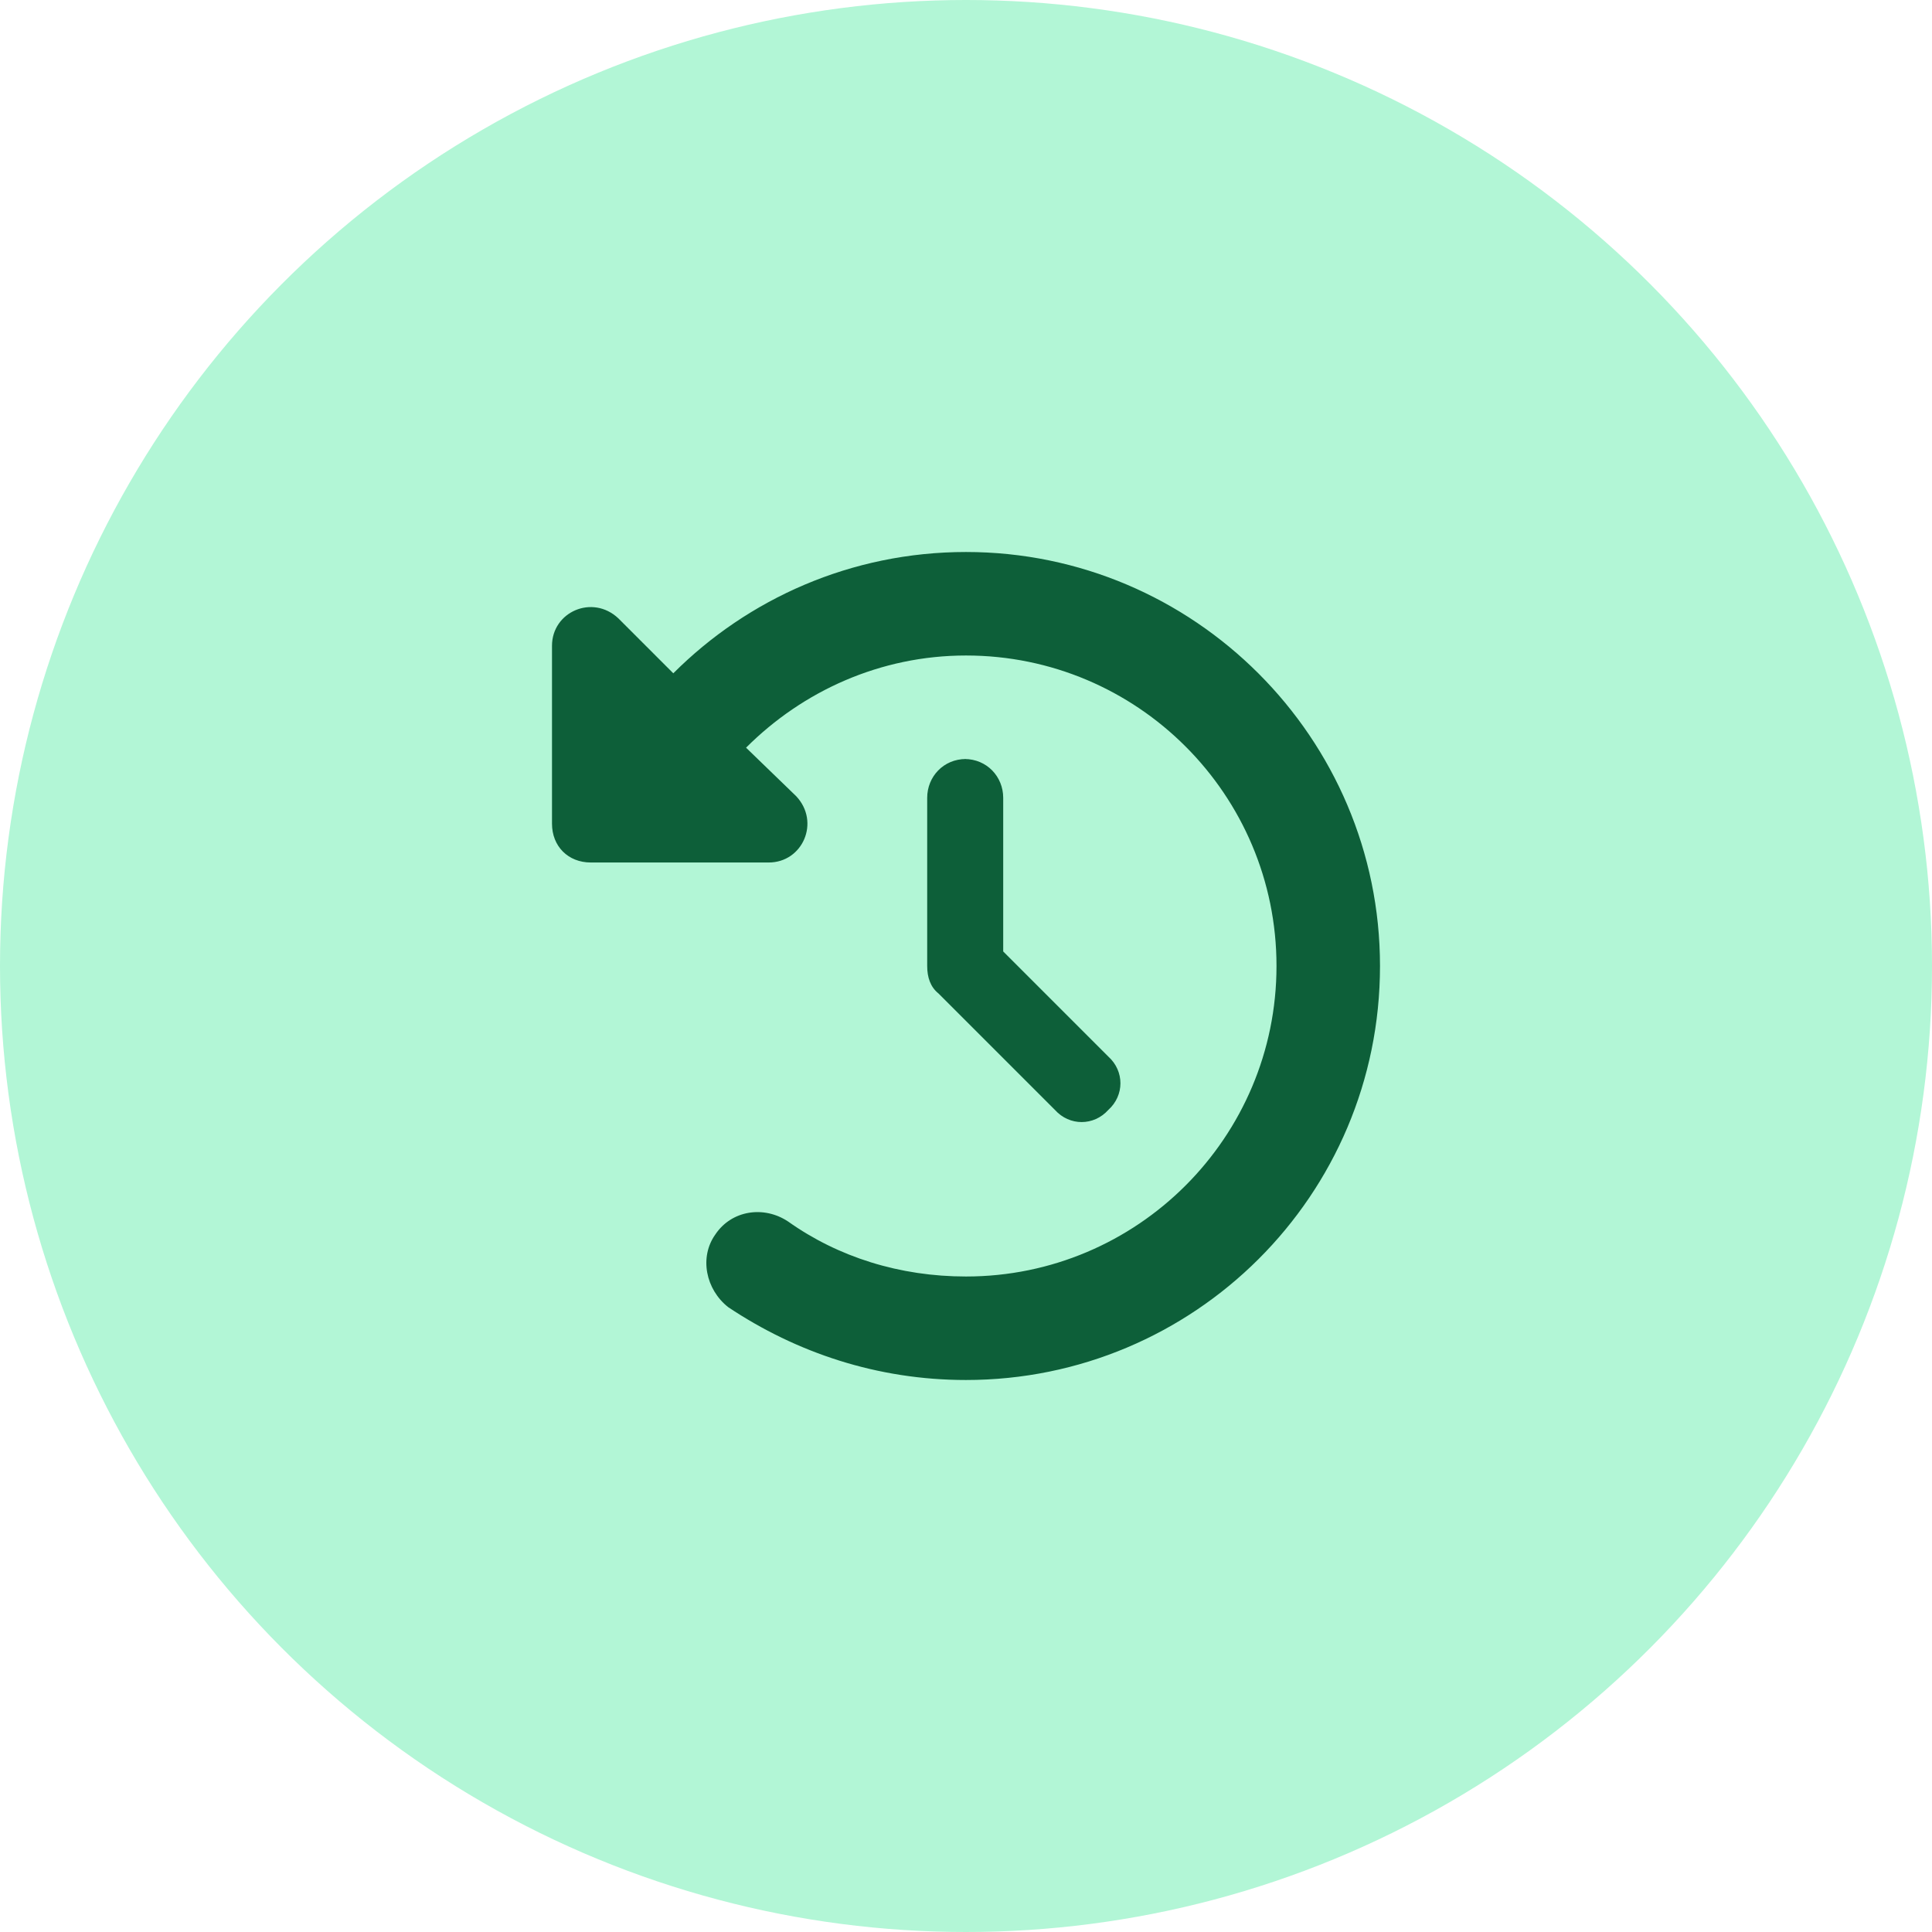
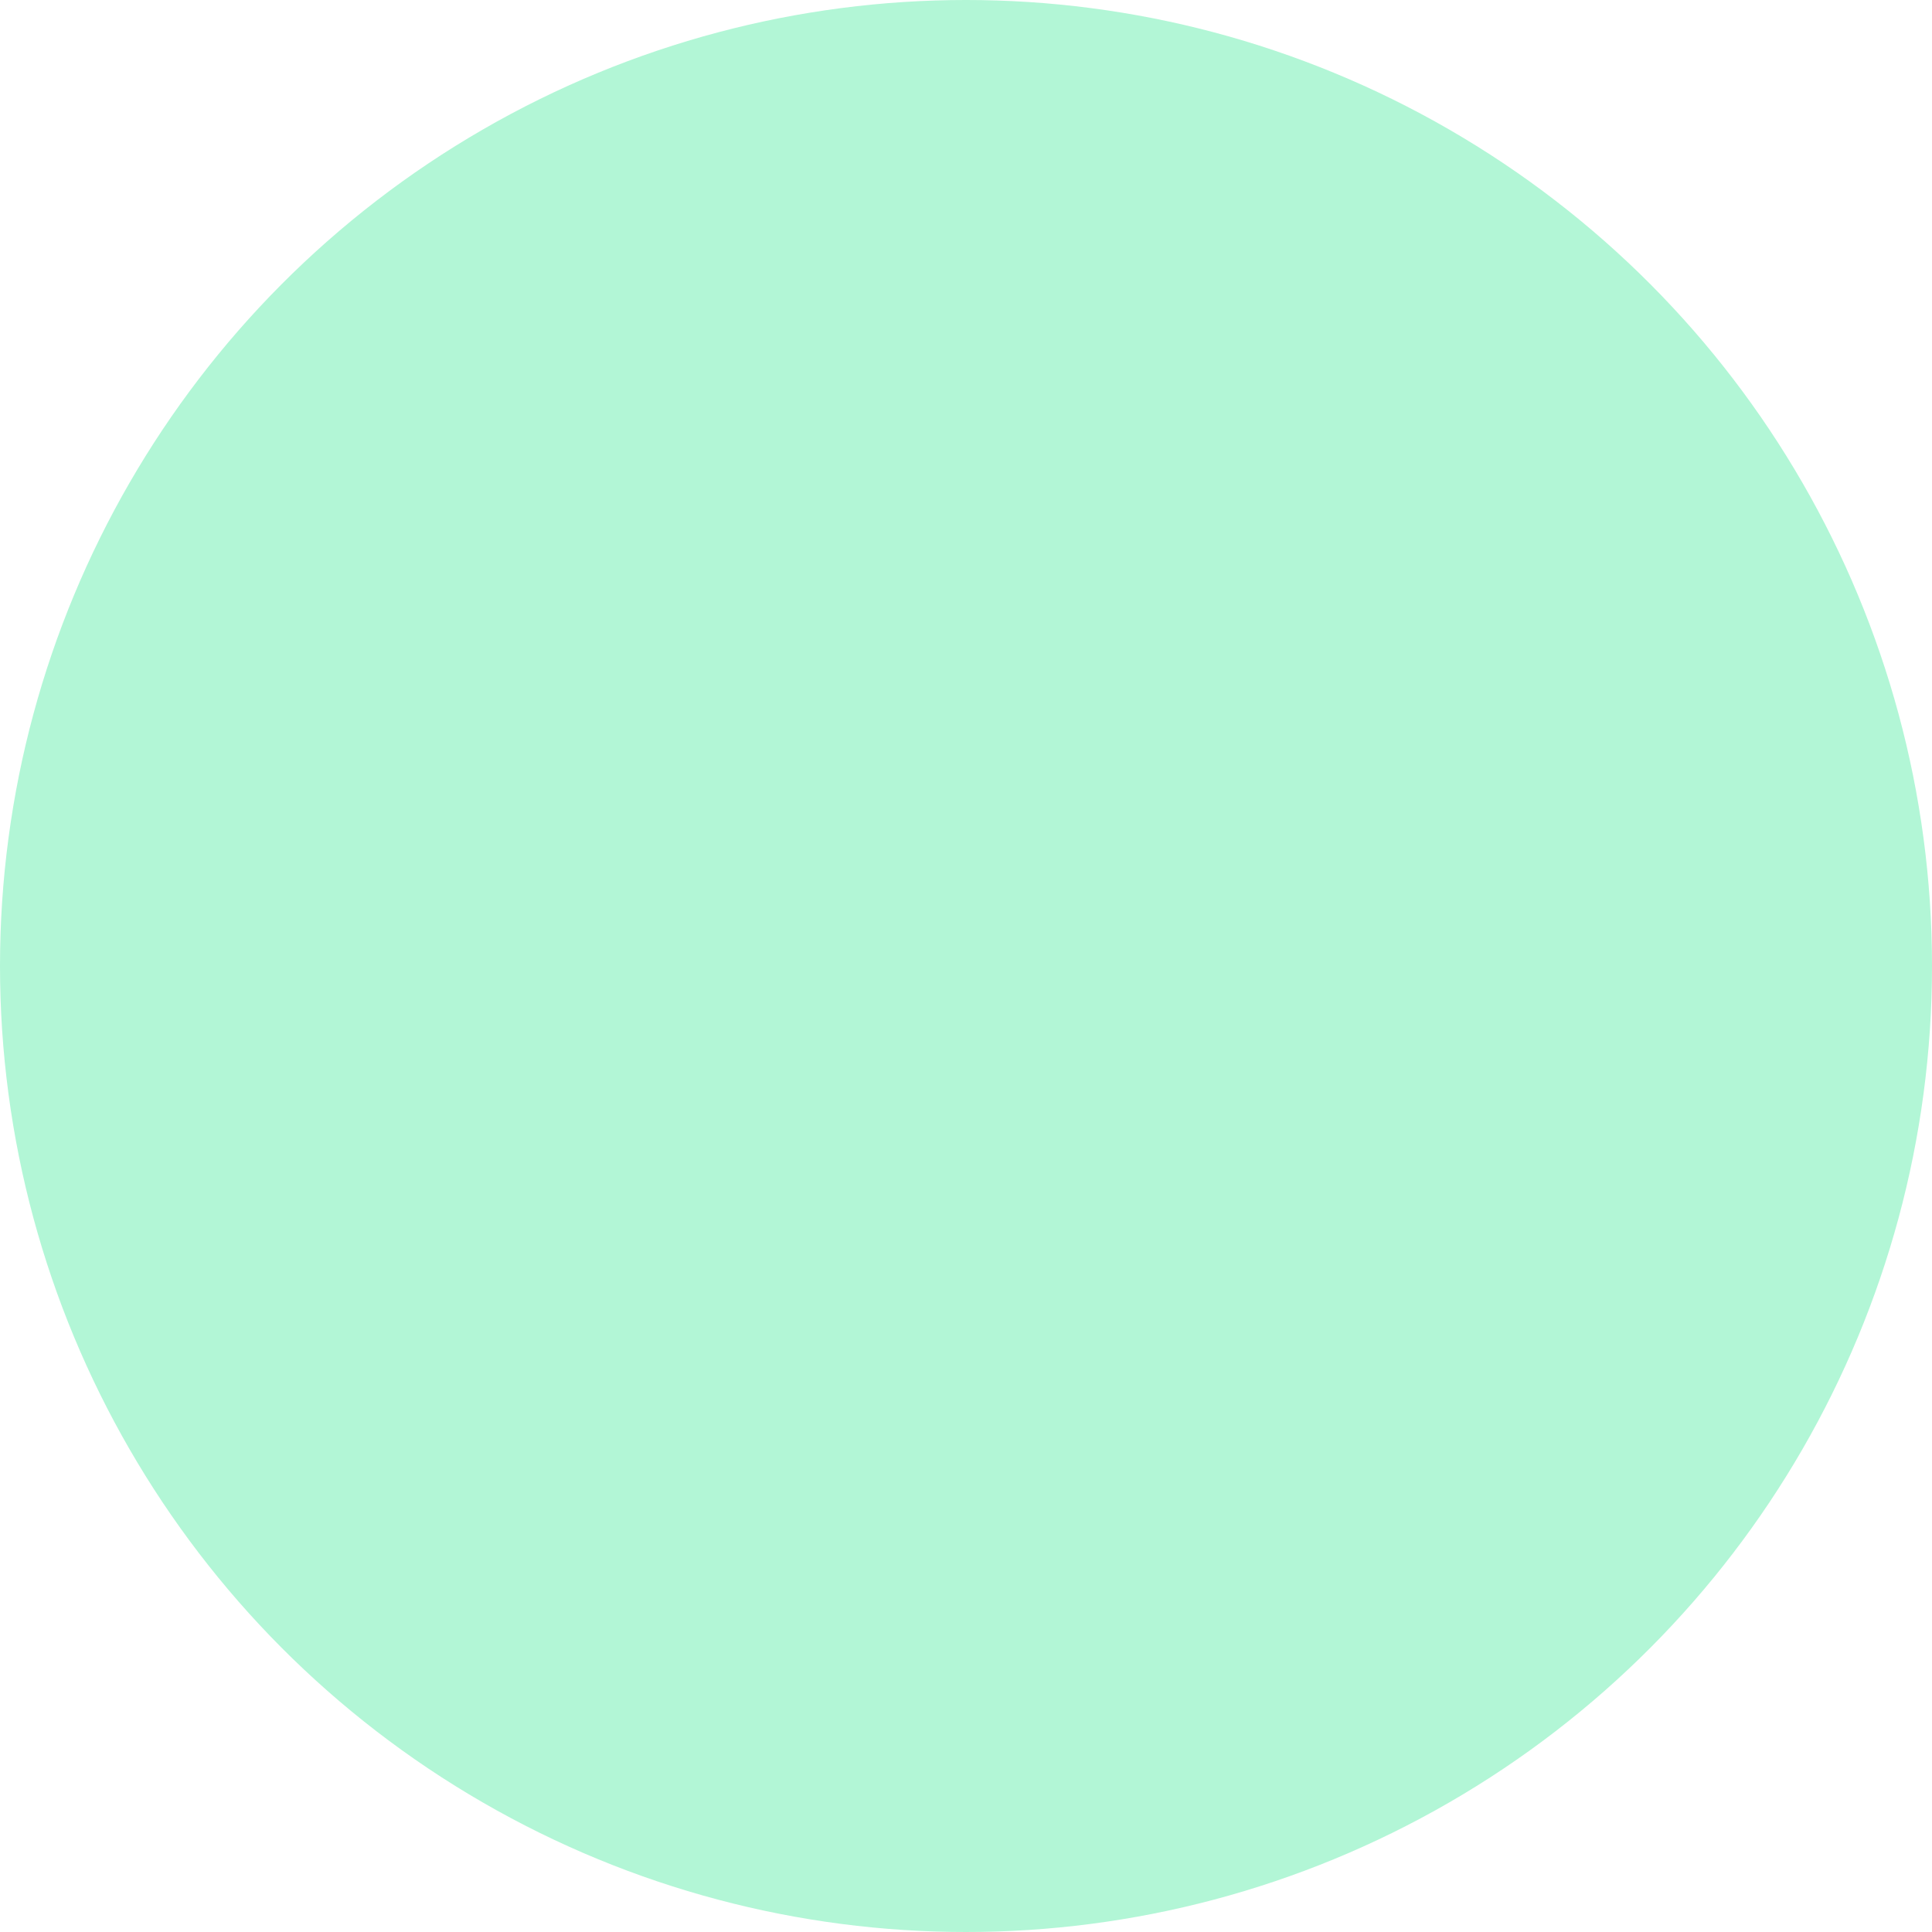
<svg xmlns="http://www.w3.org/2000/svg" width="70" height="70" viewBox="0 0 70 70" fill="none">
  <circle cx="35" cy="35" r="35" fill="#B2F6D6" />
-   <path d="M24.395 24.395L22.402 22.402C21.465 21.523 20 22.168 20 23.398V29.844C20 30.664 20.586 31.25 21.406 31.25H27.852C29.082 31.25 29.727 29.785 28.848 28.848L27.031 27.09C29.082 25.039 31.895 23.75 35 23.75C41.211 23.75 46.25 28.789 46.25 35C46.25 41.211 41.211 46.25 35 46.25C32.598 46.25 30.371 45.547 28.555 44.258C27.676 43.672 26.504 43.848 25.918 44.727C25.332 45.547 25.566 46.719 26.387 47.363C28.848 49.004 31.777 50 35 50C43.262 50 50 43.32 50 35C50 26.738 43.262 20 35 20C30.84 20 27.09 21.699 24.395 24.395ZM35 27.5C34.18 27.5 33.594 28.145 33.594 28.906V35C33.594 35.41 33.711 35.762 34.004 35.996L38.223 40.215C38.75 40.801 39.629 40.801 40.156 40.215C40.742 39.688 40.742 38.809 40.156 38.281L36.348 34.473V28.906C36.348 28.145 35.762 27.5 34.941 27.5H35Z" fill="#0D5F39" />
</svg>